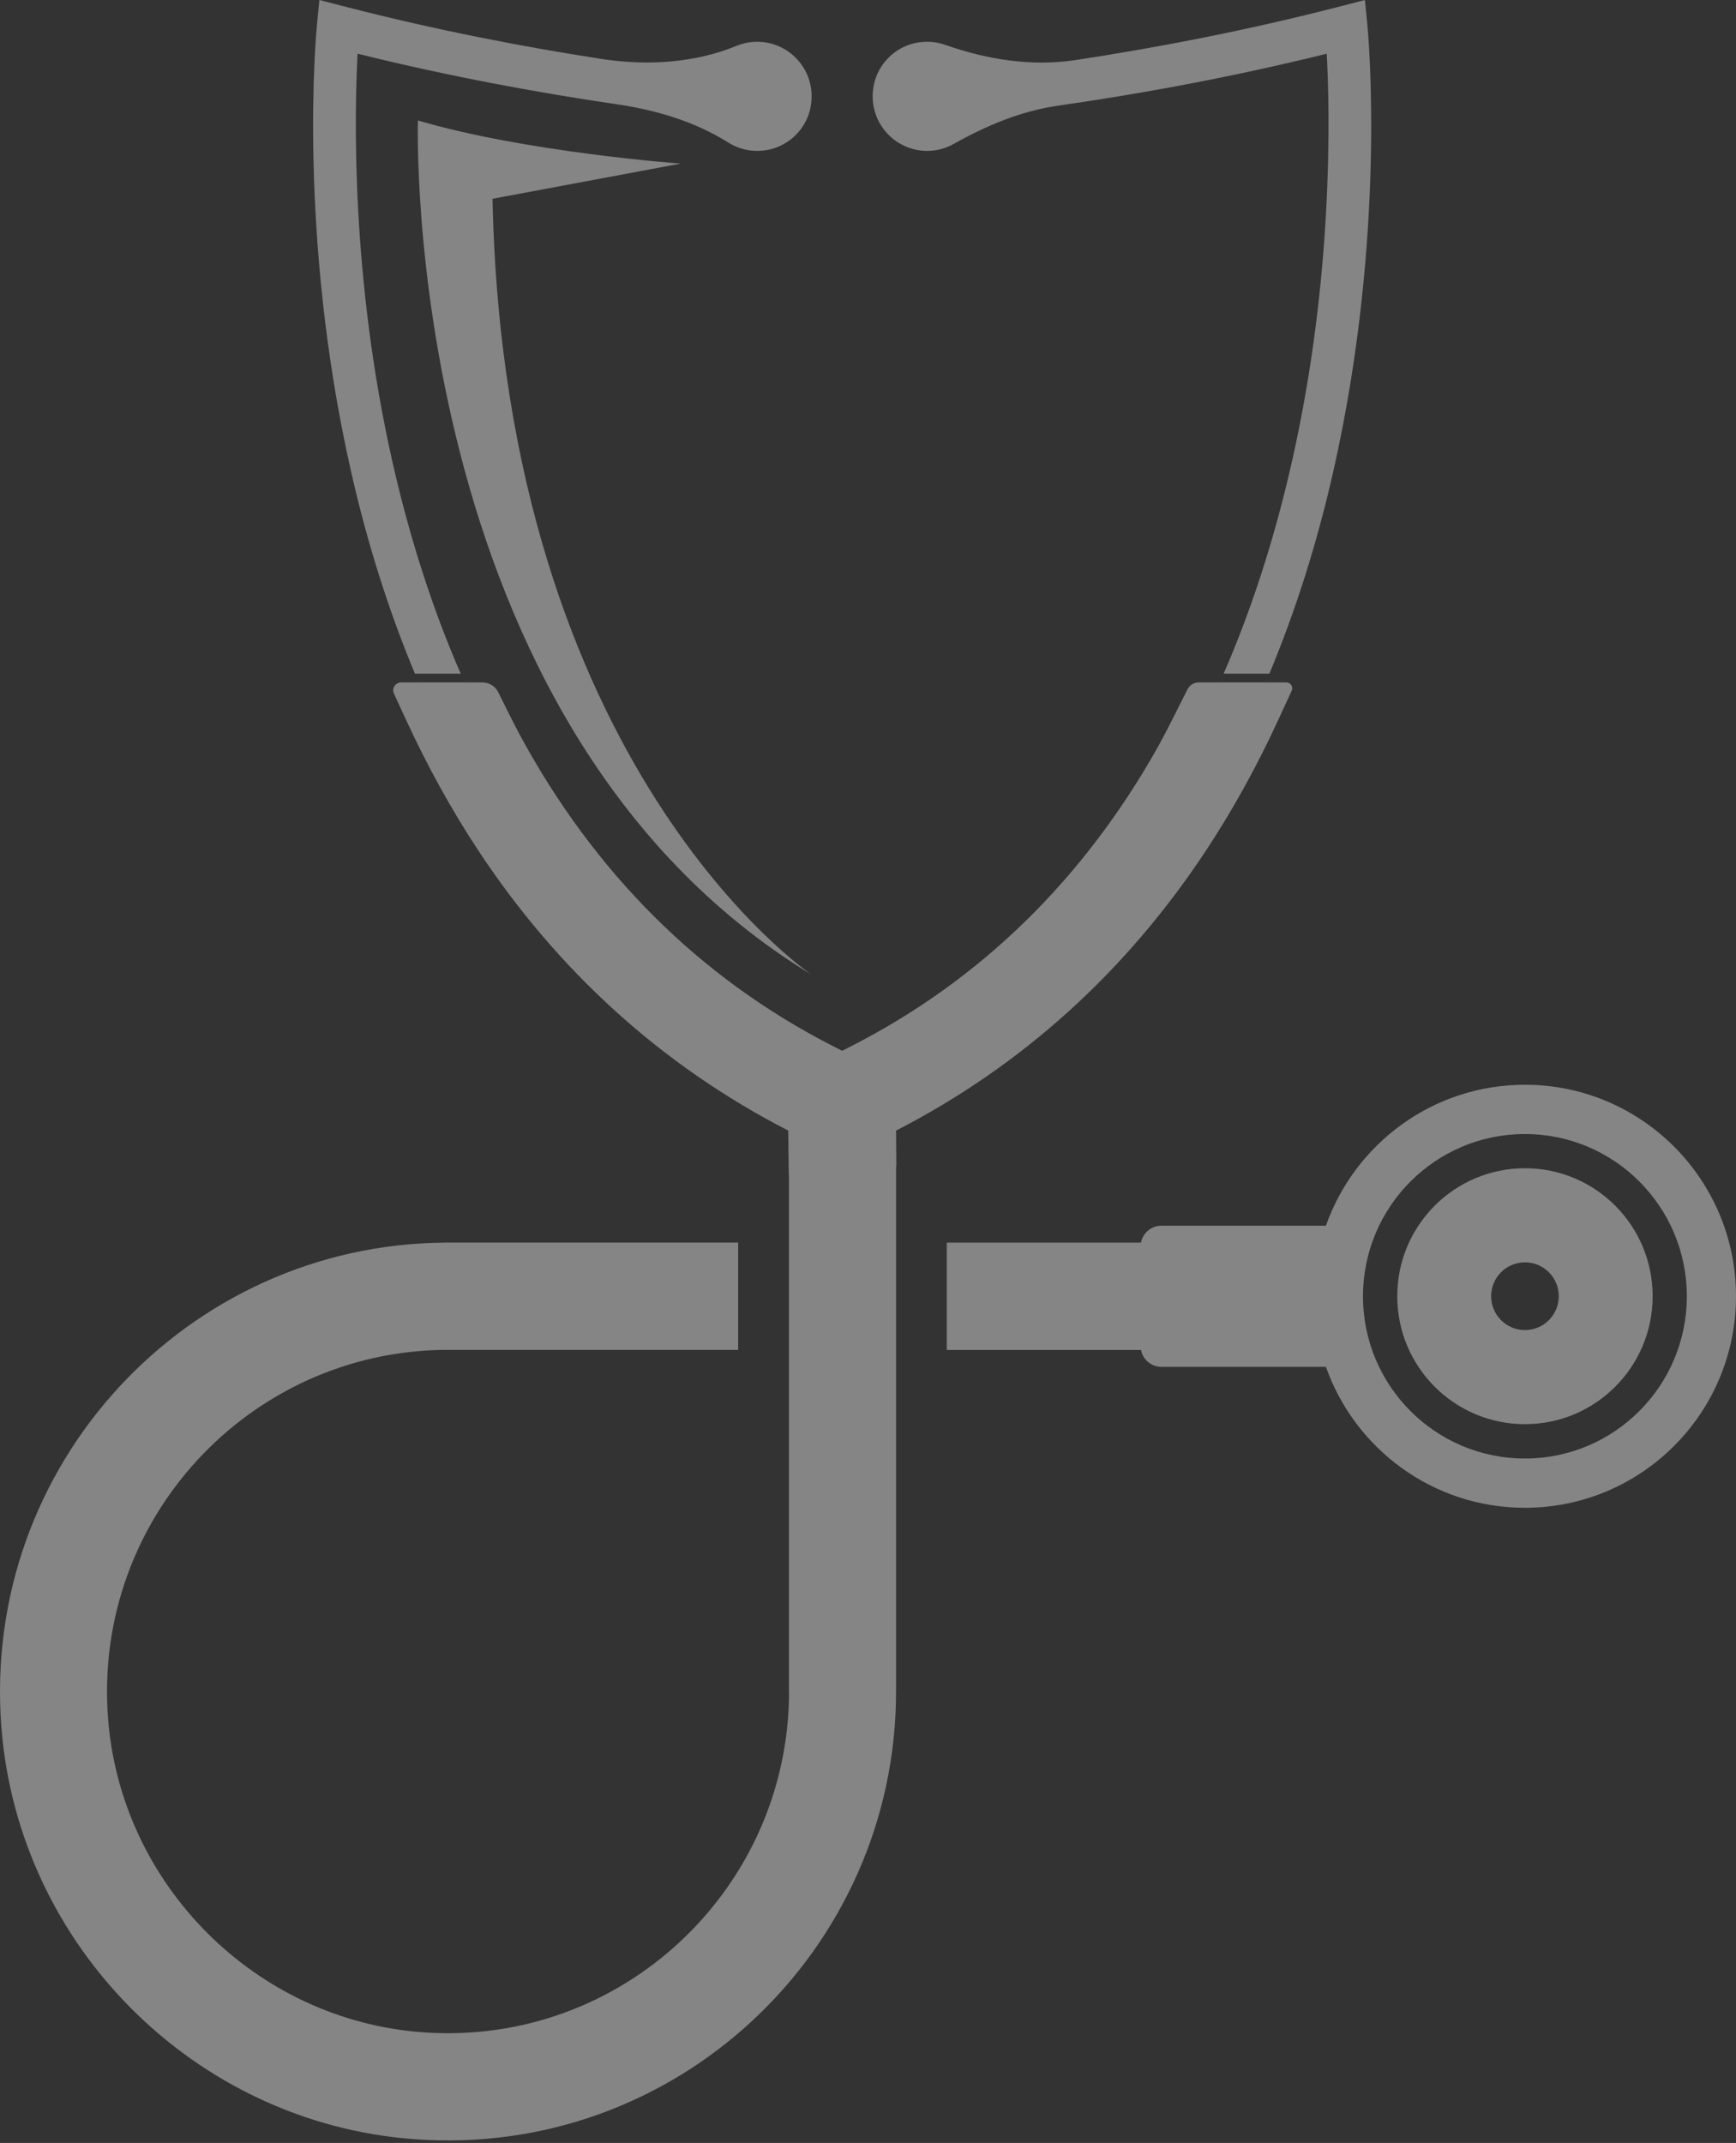
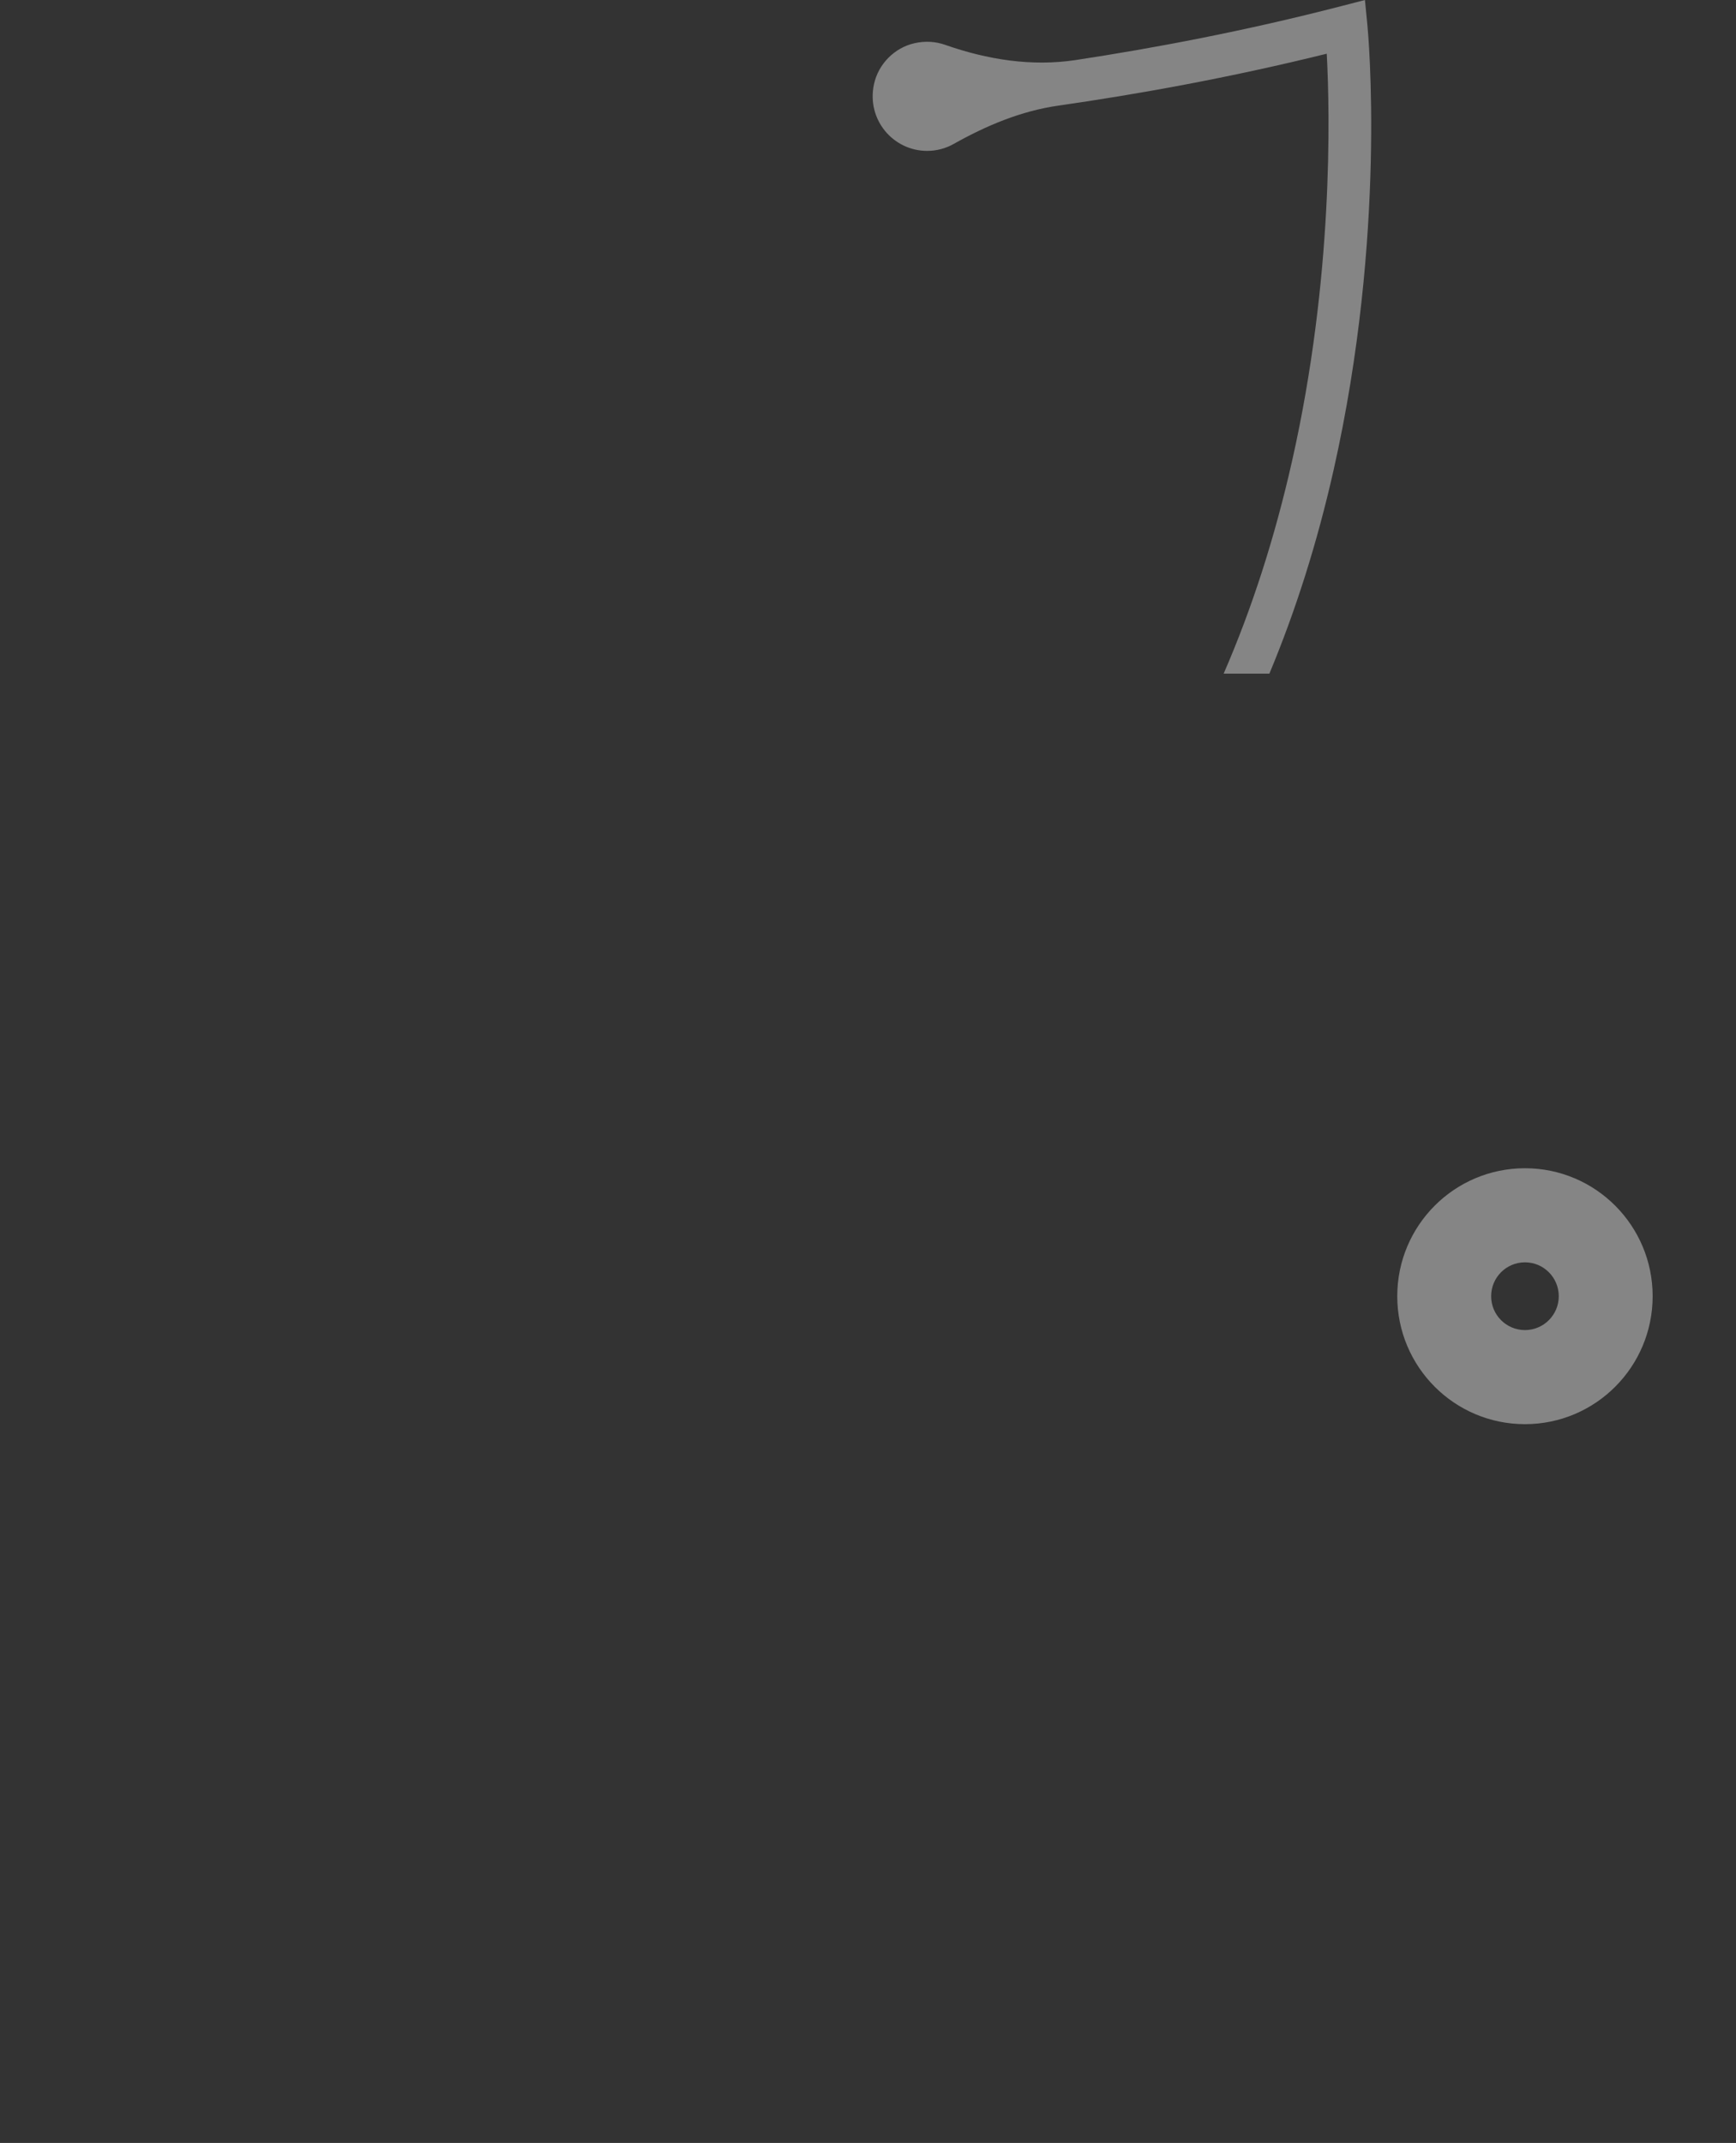
<svg xmlns="http://www.w3.org/2000/svg" width="256" height="316" viewBox="0 0 256 316" fill="none">
  <rect x="0" y="0" width="256" height="316" fill="#333333" stroke="none" />
  <g opacity="0.4">
-     <path d="M224.873 215.073C211.686 215.073 200.995 204.363 200.995 191.15C200.995 177.936 211.686 167.223 224.873 167.223C238.058 167.223 248.749 177.936 248.749 191.15C248.749 204.363 238.058 215.073 224.873 215.073ZM224.873 159.958C211.325 159.958 199.801 168.635 195.526 180.744H171.266C169.772 180.744 168.528 181.816 168.255 183.233H139.619V199.063H168.255C168.528 200.483 169.772 201.555 171.266 201.555H195.526C199.801 213.661 211.325 222.338 224.873 222.338C242.063 222.338 256 208.373 256 191.15C256 173.923 242.063 159.958 224.873 159.958Z" fill="white" />
-     <path d="M179.894 100.622C179.894 100.628 179.891 100.63 179.888 100.633H176.76C176.06 100.633 175.425 101.025 175.113 101.65C174.096 103.695 171.811 108.252 170.812 110.032C159.806 129.656 144.625 144.502 125.595 154.233L124.19 154.952L122.785 154.233C103.199 144.219 87.689 128.781 76.616 108.296C75.954 107.077 74.387 103.921 73.467 102.062C73.034 101.187 72.144 100.633 71.167 100.633H68.492C68.492 100.63 68.489 100.628 68.486 100.622H61.717C61.72 100.628 61.72 100.63 61.723 100.633H59.144C58.301 100.633 57.742 101.511 58.095 102.28L59.903 106.205C63.017 112.96 66.554 119.365 70.418 125.24C82.249 143.229 97.66 157.165 116.242 166.719L116.316 173.254C116.325 173.254 116.331 173.254 116.339 173.254V249.428H116.357C116.357 278.409 91.814 301.755 62.461 299.69C37.739 297.951 17.701 277.92 15.916 253.152C13.802 223.858 36.848 199.331 65.575 199.051V199.057H108.853V183.227H65.575V183.239C27.657 183.519 -2.767 215.959 0.2 254.634C2.679 286.945 28.727 313.003 60.979 315.437C99.697 318.359 132.138 287.619 132.138 249.428V171.987C132.152 171.987 132.164 171.984 132.179 171.984L132.138 166.728V166.719C150.72 157.162 166.131 143.229 177.962 125.24C181.826 119.368 185.363 112.963 188.477 106.205L190.479 101.856C190.741 101.287 190.326 100.633 189.7 100.633H186.657C186.66 100.63 186.66 100.628 186.663 100.622H179.894Z" fill="white" />
    <path d="M224.88 196.133C222.124 196.133 219.893 193.897 219.893 191.139C219.893 188.379 222.124 186.143 224.88 186.143C227.632 186.143 229.863 188.379 229.863 191.139C229.863 193.897 227.632 196.133 224.88 196.133ZM224.88 172.269C214.477 172.269 206.047 180.716 206.047 191.139C206.047 201.56 214.477 210.007 224.88 210.007C235.279 210.007 243.709 201.56 243.709 191.139C243.709 180.716 235.279 172.269 224.88 172.269Z" fill="white" />
    <path d="M196.664 69.295C204.52 34.418 201.759 4.888 201.639 3.651L201.28 0L197.737 0.916C183.544 4.587 170.075 7.115 158.625 8.854C152.118 9.841 145.576 8.789 139.366 6.609C137.999 6.128 136.467 6.01 134.873 6.367C131.898 7.03 129.507 9.455 128.875 12.448C127.775 17.657 131.712 22.25 136.72 22.25C138.14 22.25 139.475 21.879 140.633 21.227C145.47 18.505 150.598 16.358 156.091 15.571C167.487 13.939 181.133 11.514 195.65 7.92C196.126 16.844 196.62 40.976 190.551 67.913C187.984 79.303 184.606 89.771 180.445 99.337H187.19C191.074 90.036 194.25 80.007 196.664 69.295Z" fill="white" />
-     <path d="M57.865 68.081C51.767 41.117 52.258 16.873 52.728 7.92C66.674 11.37 79.817 13.744 90.932 15.373C96.73 16.222 102.446 17.904 107.406 21.027C109.076 22.076 111.161 22.527 113.36 22.073C116.404 21.448 118.871 18.988 119.506 15.942C120.594 10.739 116.659 6.161 111.658 6.161C110.585 6.161 109.562 6.37 108.626 6.756C102.317 9.346 95.31 9.714 88.571 8.671C77.38 6.941 64.348 4.461 50.641 0.916L47.097 0L46.739 3.651C46.618 4.888 43.857 34.418 51.714 69.295C54.128 80.007 57.303 90.036 61.188 99.337H67.936C63.796 89.818 60.426 79.403 57.865 68.081Z" fill="white" />
-     <path d="M100.394 24.123C100.394 24.123 77.618 22.473 61.626 17.765C61.626 17.765 58.906 106.728 119.688 143.735C119.688 143.735 74.354 113.322 72.631 29.311L100.394 24.123Z" fill="white" />
  </g>
</svg>